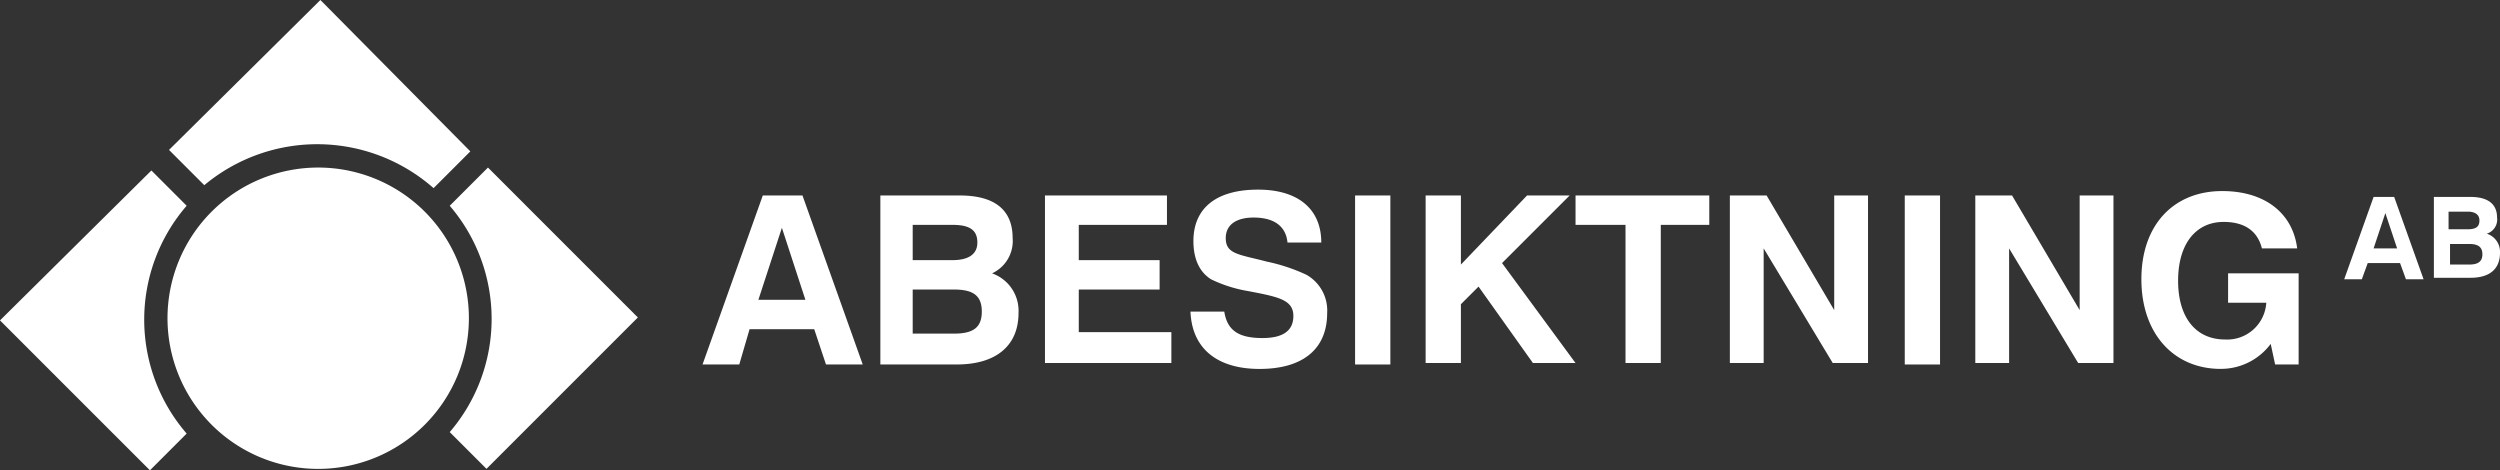
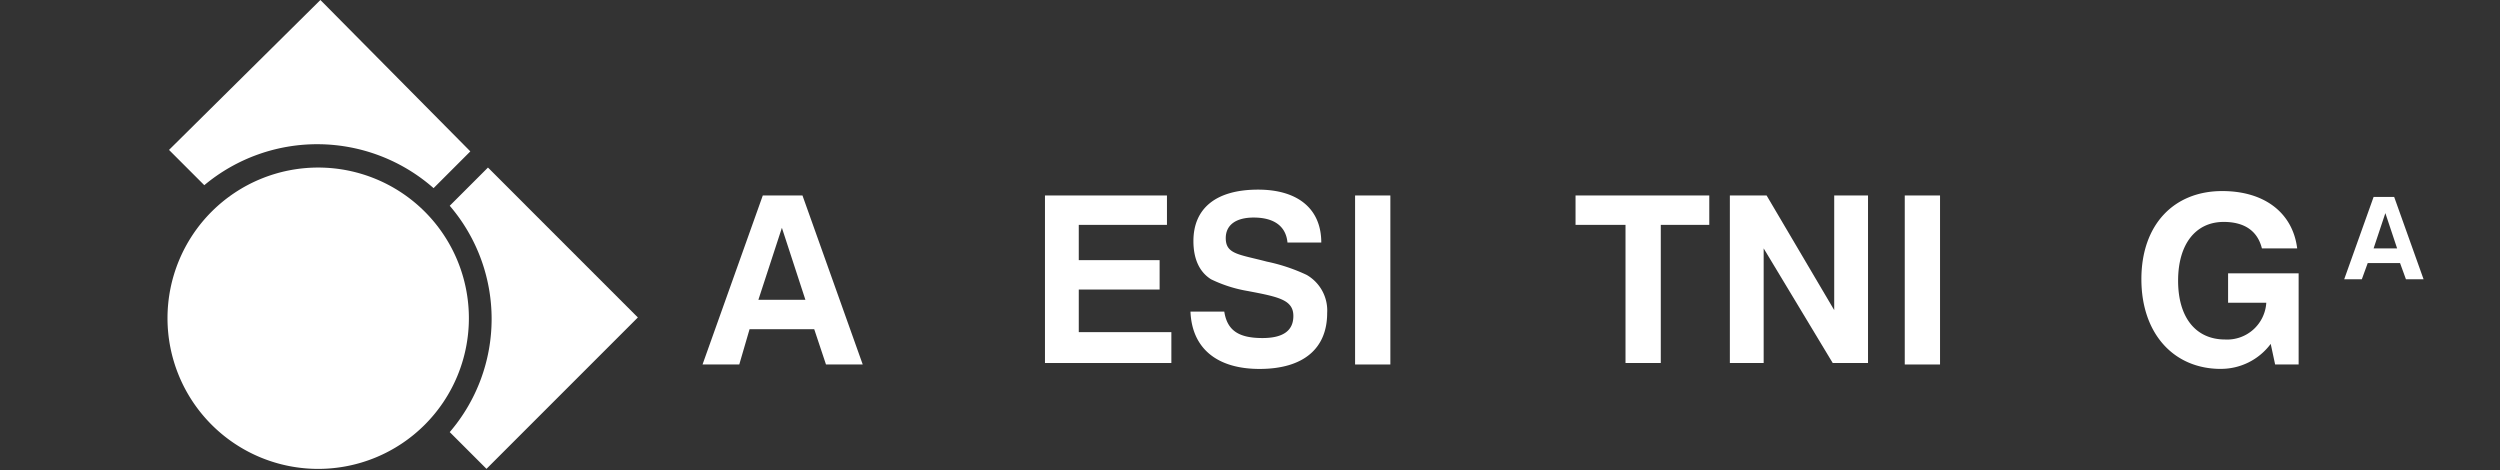
<svg xmlns="http://www.w3.org/2000/svg" id="abesiktning_logo_white" width="334.498" height="62.927" viewBox="0 0 334.498 62.927">
  <rect x="0" y="0" width="334.498" height="62.927" fill="#333333" stroke="none" />
-   <path id="Path_109" data-name="Path 109" d="M24.974,16.32l-4.72-4.72L0,31.658,20.058,51.716,24.974,46.8a23.291,23.291,0,0,1,0-30.48" transform="translate(0 11.211)" fill="#fff" />
  <path id="Path_110" data-name="Path 110" d="M46.9,25.171l4.916-4.916L31.755,0,11.5,20.058l4.72,4.72a23.561,23.561,0,0,1,30.677.393" transform="translate(11.114)" fill="#fff" />
  <path id="Path_111" data-name="Path 111" d="M55.771,31.458,35.713,11.4,30.6,16.513a23.257,23.257,0,0,1,0,30.284l4.916,4.916Z" transform="translate(29.574 11.018)" fill="#fff" />
  <path id="Path_112" data-name="Path 112" d="M45.813,17.3a20.162,20.162,0,1,1-28.514,0,20.177,20.177,0,0,1,28.514,0" transform="translate(11.018 11.018)" fill="#fff" />
  <path id="Path_113" data-name="Path 113" d="M61.172,13.3l8.063,22.614H64.318l-1.573-4.72H54.093l-1.377,4.72H47.8L55.863,13.3Zm-5.9,13.962h6.293l-3.146-9.636Z" transform="translate(46.198 12.854)" fill="#fff" />
-   <path id="Path_114" data-name="Path 114" d="M59.9,13.3H70.519c4.72,0,7.079,1.966,7.079,5.7a4.769,4.769,0,0,1-2.753,4.72,5.318,5.318,0,0,1,3.54,5.309c0,4.326-2.95,6.883-8.259,6.883H59.9S59.9,13.3,59.9,13.3Zm9.636,8.652c2.163,0,3.343-.787,3.343-2.36,0-1.77-1.18-2.36-3.343-2.36H64.226v4.72Zm.2,9.832c2.556,0,3.736-.787,3.736-2.95s-1.18-2.95-3.736-2.95H64.226v5.9Z" transform="translate(57.892 12.854)" fill="#fff" />
  <path id="Path_115" data-name="Path 115" d="M71.1,13.3H87.422v3.933h-11.8v4.72H86.439v3.933H75.623v5.7H88.012v4.13H71.1Z" transform="translate(68.716 12.854)" fill="#fff" />
  <path id="Path_116" data-name="Path 116" d="M85.523,29.222c.393,2.556,1.966,3.54,5.113,3.54q4.13,0,4.13-2.95c0-2.163-1.966-2.556-6.1-3.343A18.03,18.03,0,0,1,83.753,24.9c-1.573-.983-2.36-2.753-2.36-5.113,0-4.326,2.95-6.883,8.652-6.883,5.309,0,8.456,2.556,8.456,7.079H93.979c-.2-2.163-1.77-3.343-4.523-3.343-2.36,0-3.736.983-3.736,2.753,0,2.163,1.77,2.163,5.506,3.146a23.867,23.867,0,0,1,5.309,1.77,5.489,5.489,0,0,1,2.753,5.113c0,4.72-3.146,7.473-9.046,7.473-5.7,0-9.046-2.753-9.242-7.669Z" transform="translate(78.285 12.468)" fill="#fff" />
  <rect id="Rectangle_55" data-name="Rectangle 55" width="4.72" height="22.614" transform="translate(181.309 26.154)" fill="#fff" />
-   <path id="Path_117" data-name="Path 117" d="M97,13.3h4.72v9.242l8.849-9.242h5.7l-9.046,9.046,9.832,13.372h-5.7l-7.276-10.226-2.36,2.36v7.866H97Z" transform="translate(93.748 12.854)" fill="#fff" />
  <path id="Path_118" data-name="Path 118" d="M113.886,17.233H107.2V13.3h17.895v3.933h-6.489V35.718h-4.72Z" transform="translate(103.606 12.854)" fill="#fff" />
  <path id="Path_119" data-name="Path 119" d="M117.7,13.3h4.916l9.046,15.339V13.3h4.523V35.718h-4.72l-9.242-15.339V35.718H117.7Z" transform="translate(113.754 12.854)" fill="#fff" />
  <rect id="Rectangle_56" data-name="Rectangle 56" width="4.72" height="22.614" transform="translate(254.855 26.154)" fill="#fff" />
-   <path id="Path_120" data-name="Path 120" d="M134.4,13.3h4.916l9.046,15.339V13.3h4.523V35.718h-4.72l-9.242-15.339V35.718H134.4Z" transform="translate(129.894 12.854)" fill="#fff" />
  <path id="Path_121" data-name="Path 121" d="M156.319,36.794c-6.293,0-10.619-4.72-10.619-12S150.026,13,156.516,13c5.7,0,9.439,2.95,10.029,7.669h-4.72c-.59-2.36-2.36-3.54-5.113-3.54-3.736,0-6.1,2.95-6.1,7.866s2.36,7.866,6.293,7.866a5.243,5.243,0,0,0,5.506-4.916H157.3V24.012h9.439V36.2h-3.146l-.59-2.753a8.289,8.289,0,0,1-6.686,3.343" transform="translate(140.816 12.564)" fill="#fff" />
  <path id="Path_122" data-name="Path 122" d="M166.186,13.4l3.933,11.012h-2.36l-.787-2.163h-4.326l-.787,2.163H159.5L163.433,13.4Zm-2.753,6.883h3.146l-1.573-4.72Z" transform="translate(154.153 12.951)" fill="#fff" />
-   <path id="Path_123" data-name="Path 123" d="M165.5,13.4h5.113c2.36,0,3.54.983,3.54,2.753a1.983,1.983,0,0,1-1.377,2.163,2.539,2.539,0,0,1,1.77,2.556c0,2.163-1.377,3.343-3.933,3.343H165.7V13.4Zm4.72,4.326c1.18,0,1.573-.393,1.573-1.18s-.59-1.18-1.573-1.18h-2.556v2.36Zm.2,4.72c1.18,0,1.77-.393,1.77-1.377s-.59-1.377-1.77-1.377H167.86v2.753Z" transform="translate(159.952 12.951)" fill="#fff" />
</svg>